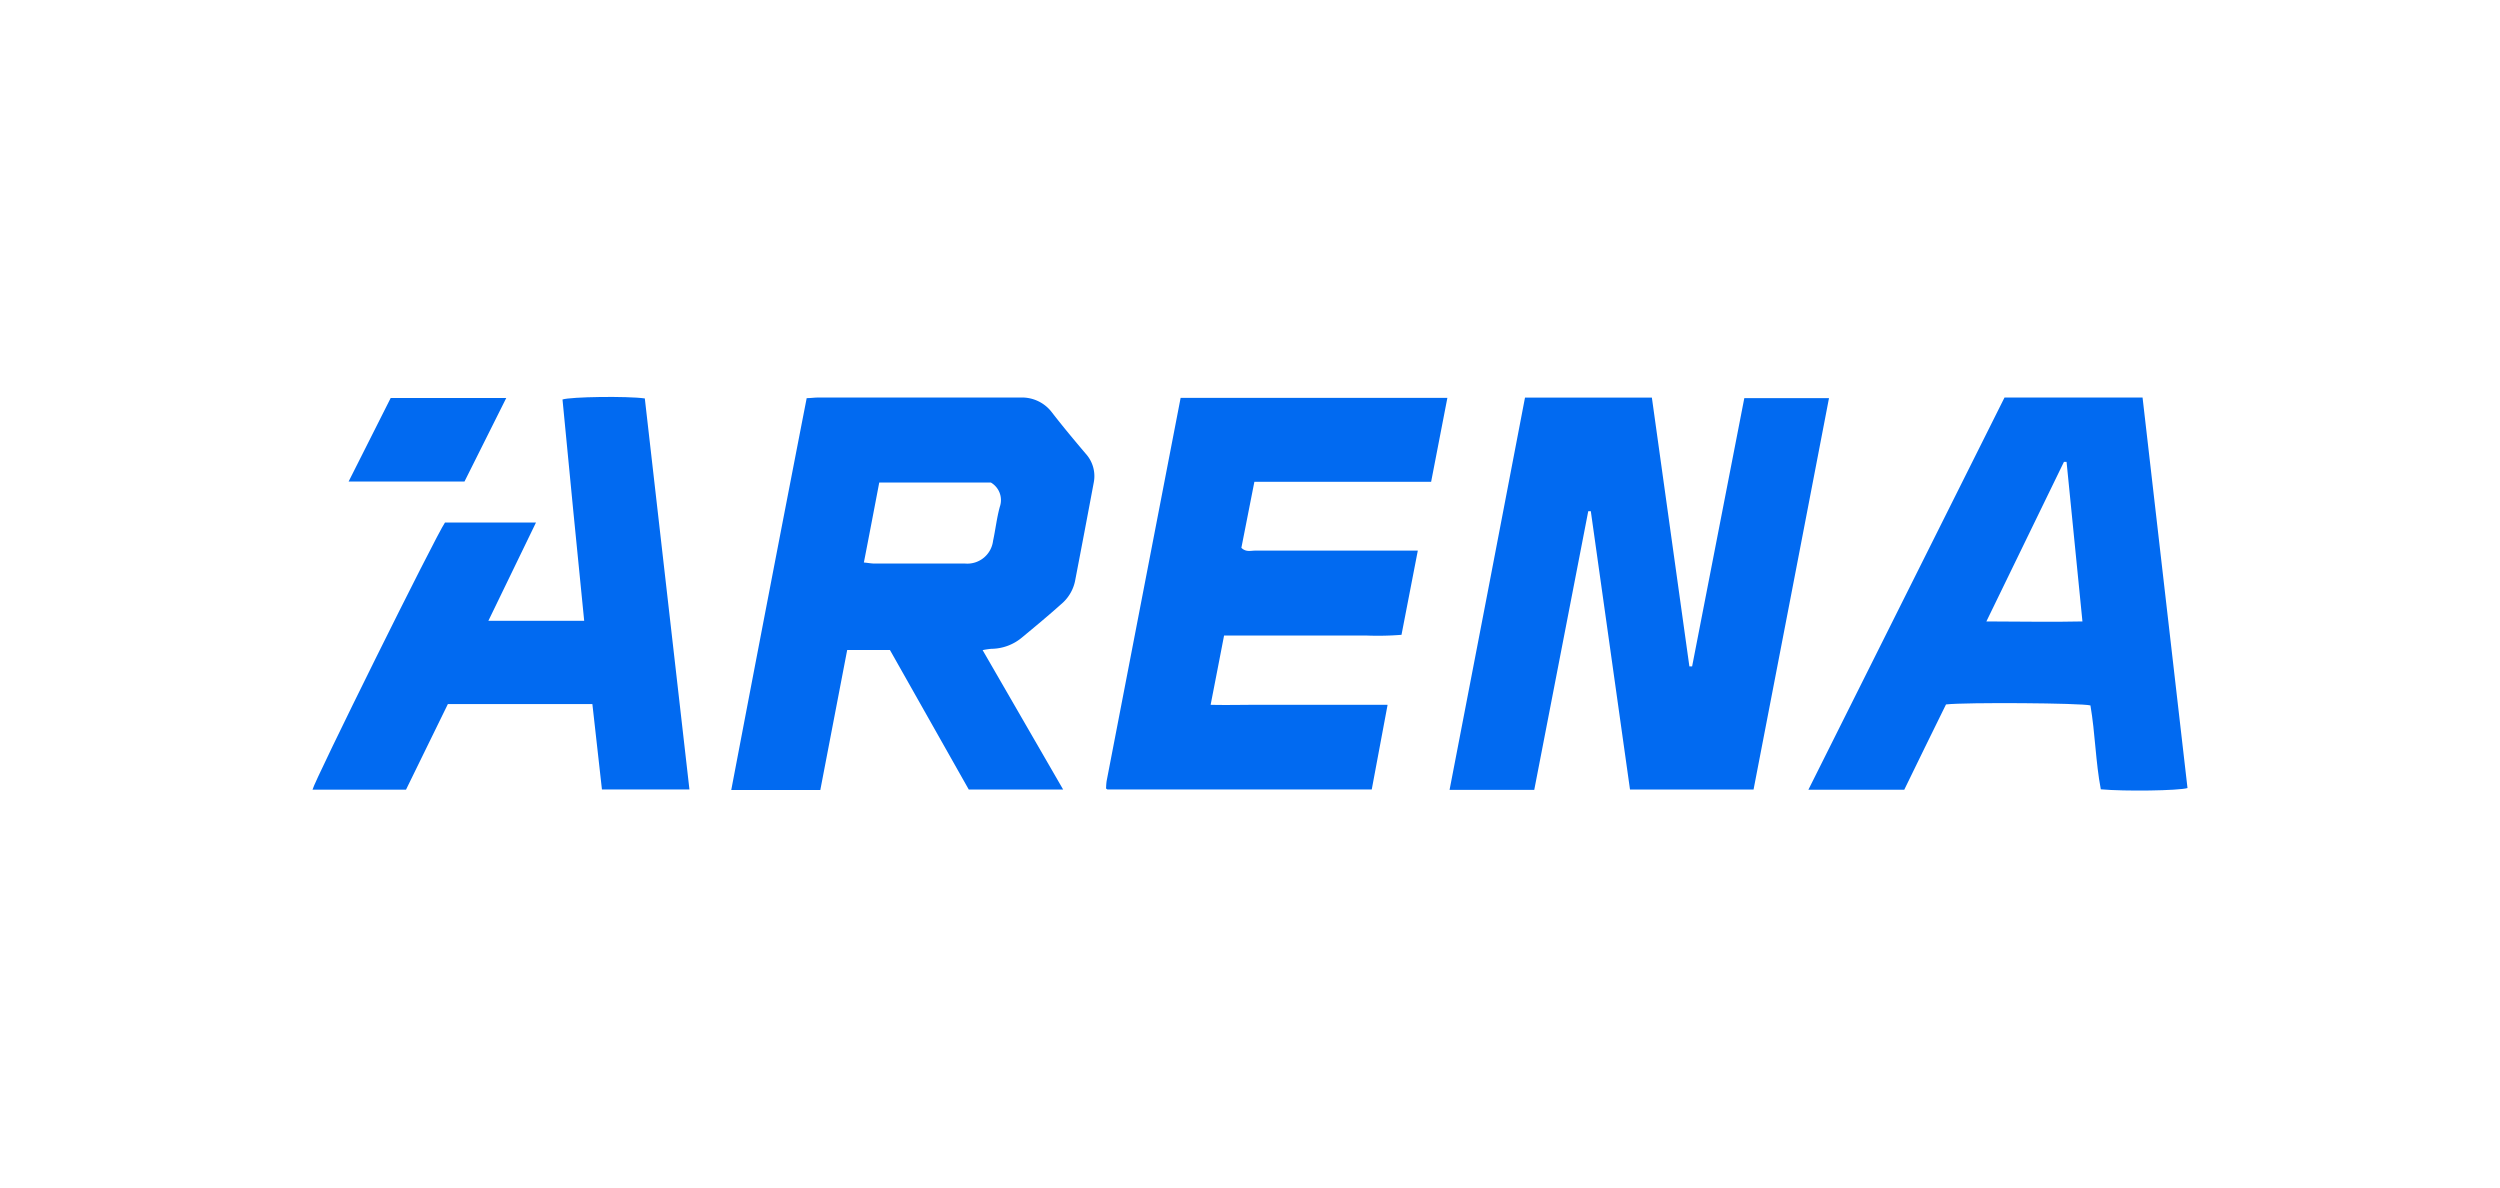
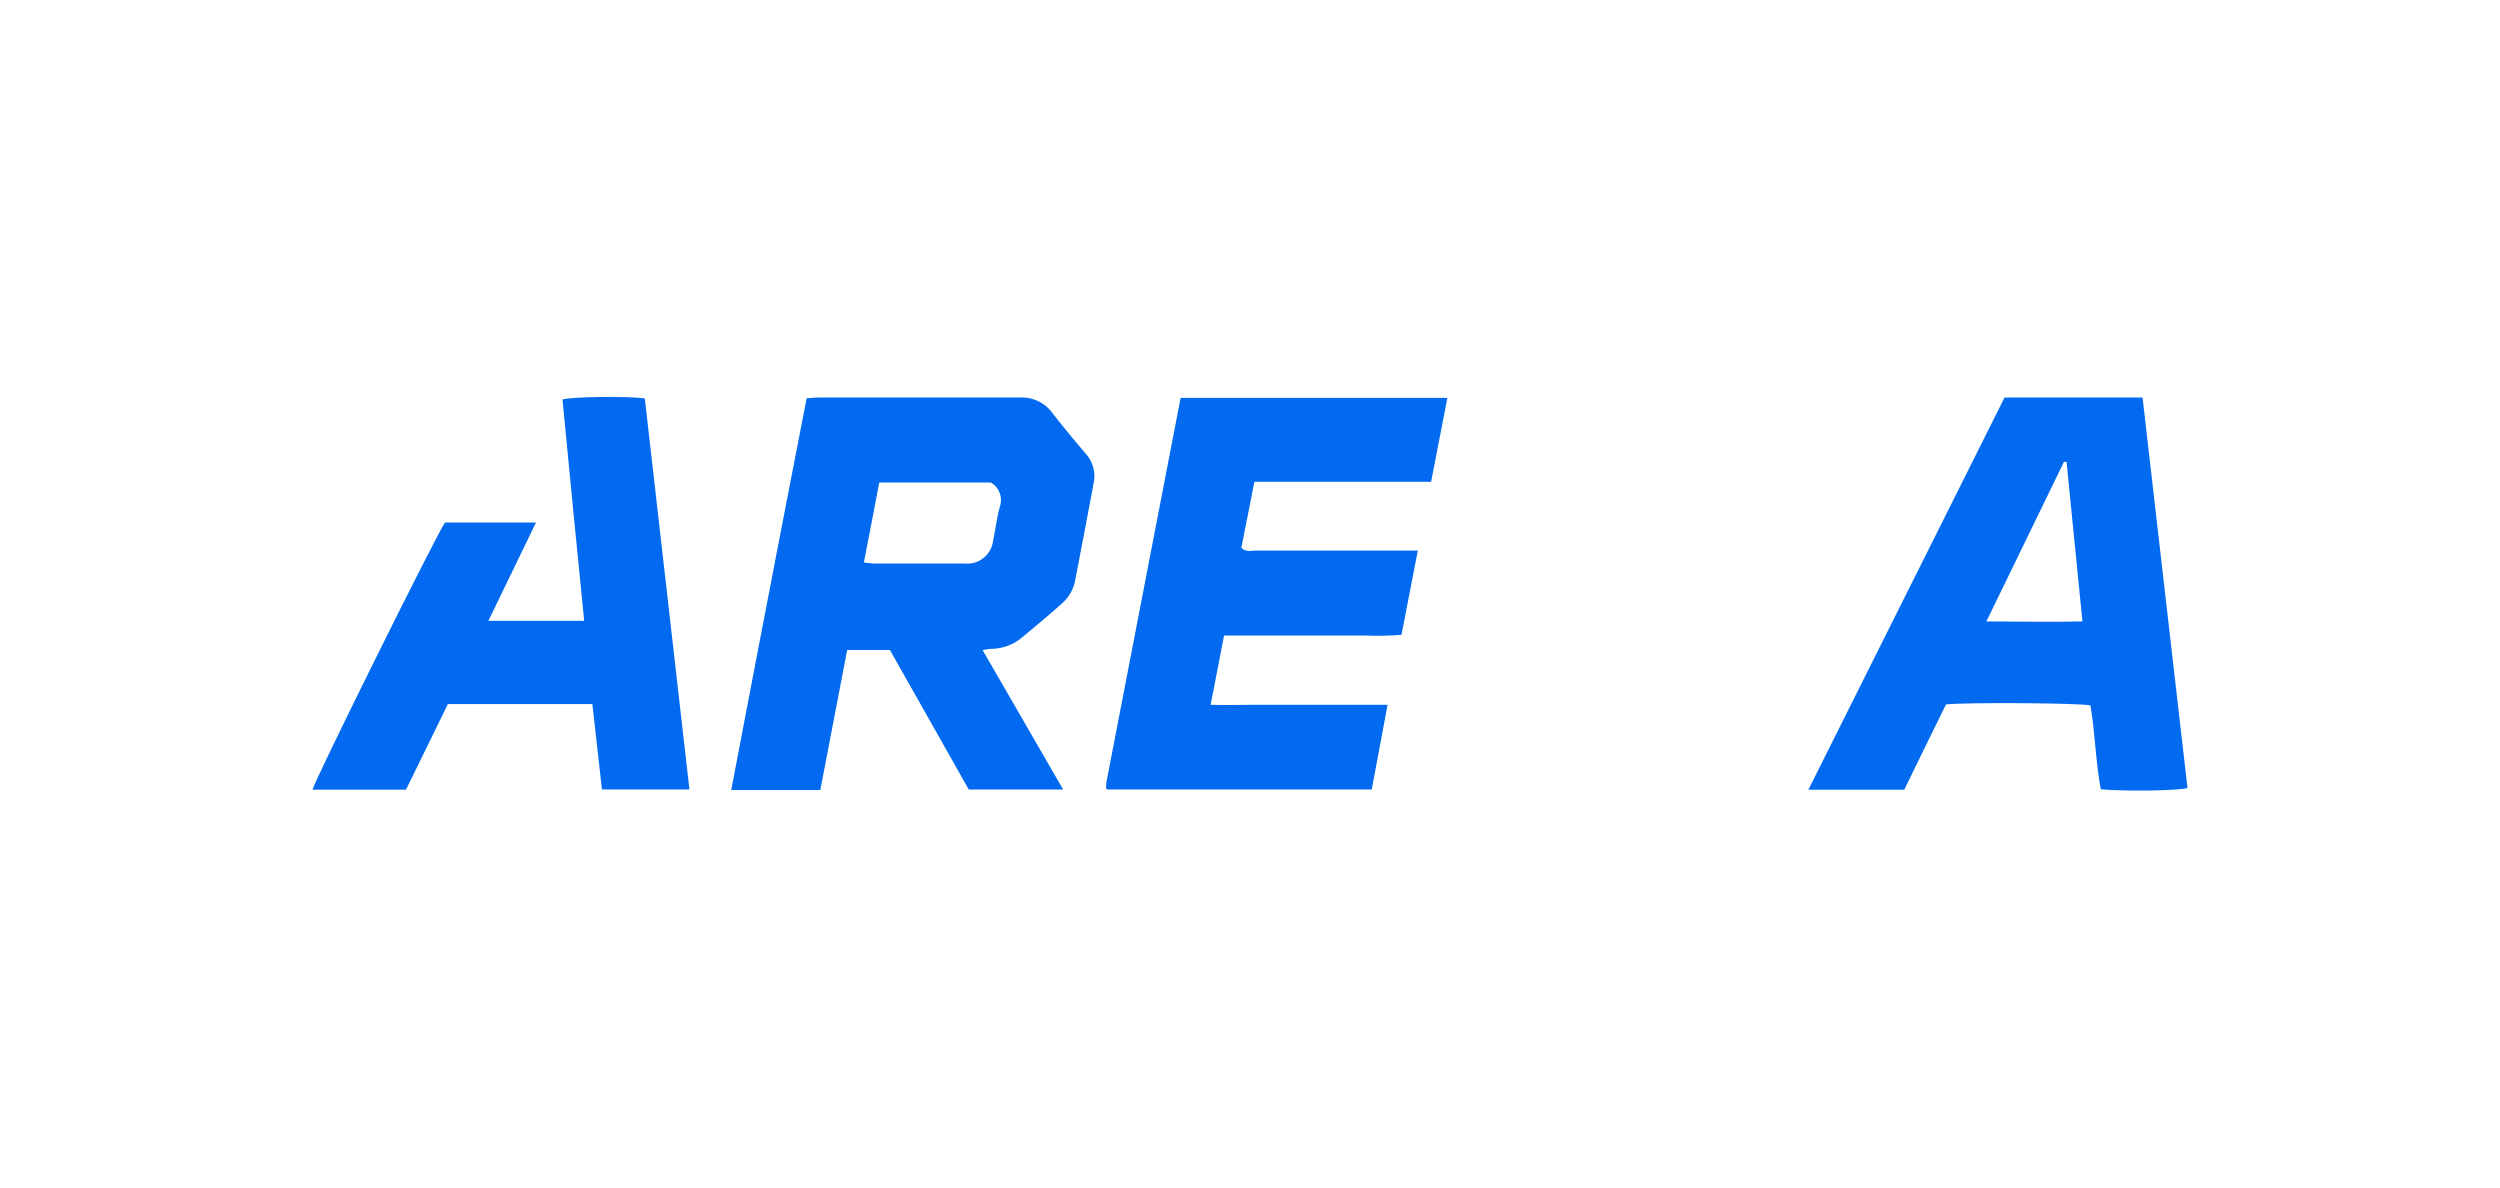
<svg xmlns="http://www.w3.org/2000/svg" id="Layer_1" data-name="Layer 1" viewBox="0 0 400 190">
  <defs>
    <style>.cls-1{fill:#016af1;}</style>
  </defs>
-   <path class="cls-1" d="M244,63.62H264.3q3,21.48,6,43h.44q4.17-21.45,8.35-42.92h13.55c-4,20.93-8.05,41.72-12.07,62.62H260.8q-3.14-22.22-6.27-44.53l-.41,0q-4.32,22.27-8.64,44.59H231.93C236,105.35,240,84.5,244,63.62Z" />
  <path class="cls-1" d="M170.1,126.32H155L142.39,104h-6.84l-4.3,22.4H117c4-21,8-41.81,12.07-62.7.67,0,1.18-.09,1.7-.09,10.81,0,21.62,0,32.43,0A6,6,0,0,1,168.32,66c1.74,2.25,3.57,4.44,5.41,6.61A5.33,5.33,0,0,1,175,77.21q-1.48,7.91-3,15.8a6.6,6.6,0,0,1-2.24,3.68c-2,1.79-4.12,3.55-6.21,5.28a7.71,7.71,0,0,1-4.93,1.84,11.66,11.66,0,0,0-1.4.21ZM138.22,90c.73.07,1.23.17,1.74.17,4.83,0,9.66,0,14.48,0a4.15,4.15,0,0,0,4.45-3.64c.39-1.8.59-3.66,1.08-5.44a3.25,3.25,0,0,0-1.44-3.89H140.68C139.86,81.5,139.06,85.69,138.22,90Z" />
  <path class="cls-1" d="M222,112.85l-2.52,13.46H177.18c-.1-.07-.17-.1-.2-.15a.31.31,0,0,1,0-.19,8.09,8.09,0,0,1,.08-1q5.91-30.62,11.84-61.31h42.68l-2.6,13.43-9.28,0h-19l-2.08,10.56c.73.72,1.5.45,2.18.45,7.89,0,15.78,0,23.66,0h2.39l-2.61,13.47a47.64,47.64,0,0,1-5.48.12c-1.92,0-3.85,0-5.77,0H195.85c-.71,3.69-1.4,7.23-2.15,11.08,2.52.06,4.82,0,7.11,0H222Z" />
  <path class="cls-1" d="M320.72,63.61h22.09q3.6,31.27,7.19,62.48c-1.42.42-10,.55-13.87.2-.84-4.4-.9-9-1.66-13.42-1.41-.39-20-.52-23.11-.16-1.1,2.25-2.24,4.56-3.38,6.88l-3.3,6.77H289.34Zm9.93,10.29-.42,0c-4.1,8.42-8.19,16.84-12.41,25.53,5.29,0,10.26.12,15.37,0C332.33,90.7,331.49,82.3,330.65,73.9Z" />
  <path class="cls-1" d="M110.31,126.31h-14l-1.53-13.66H71.66q-3.33,6.82-6.7,13.7H50C50.26,125,69.68,85.81,71.2,83.6H85.76C83.17,88.93,80.71,94,78.14,99.33H93.47C92.28,87.45,91.12,75.68,90,63.92c1.29-.44,10.36-.57,13.17-.17Q106.71,94.91,110.31,126.31Z" />
-   <path class="cls-1" d="M81,63.68c-2.31,4.62-4.5,9-6.68,13.36H55.78l6.73-13.36Z" />
</svg>